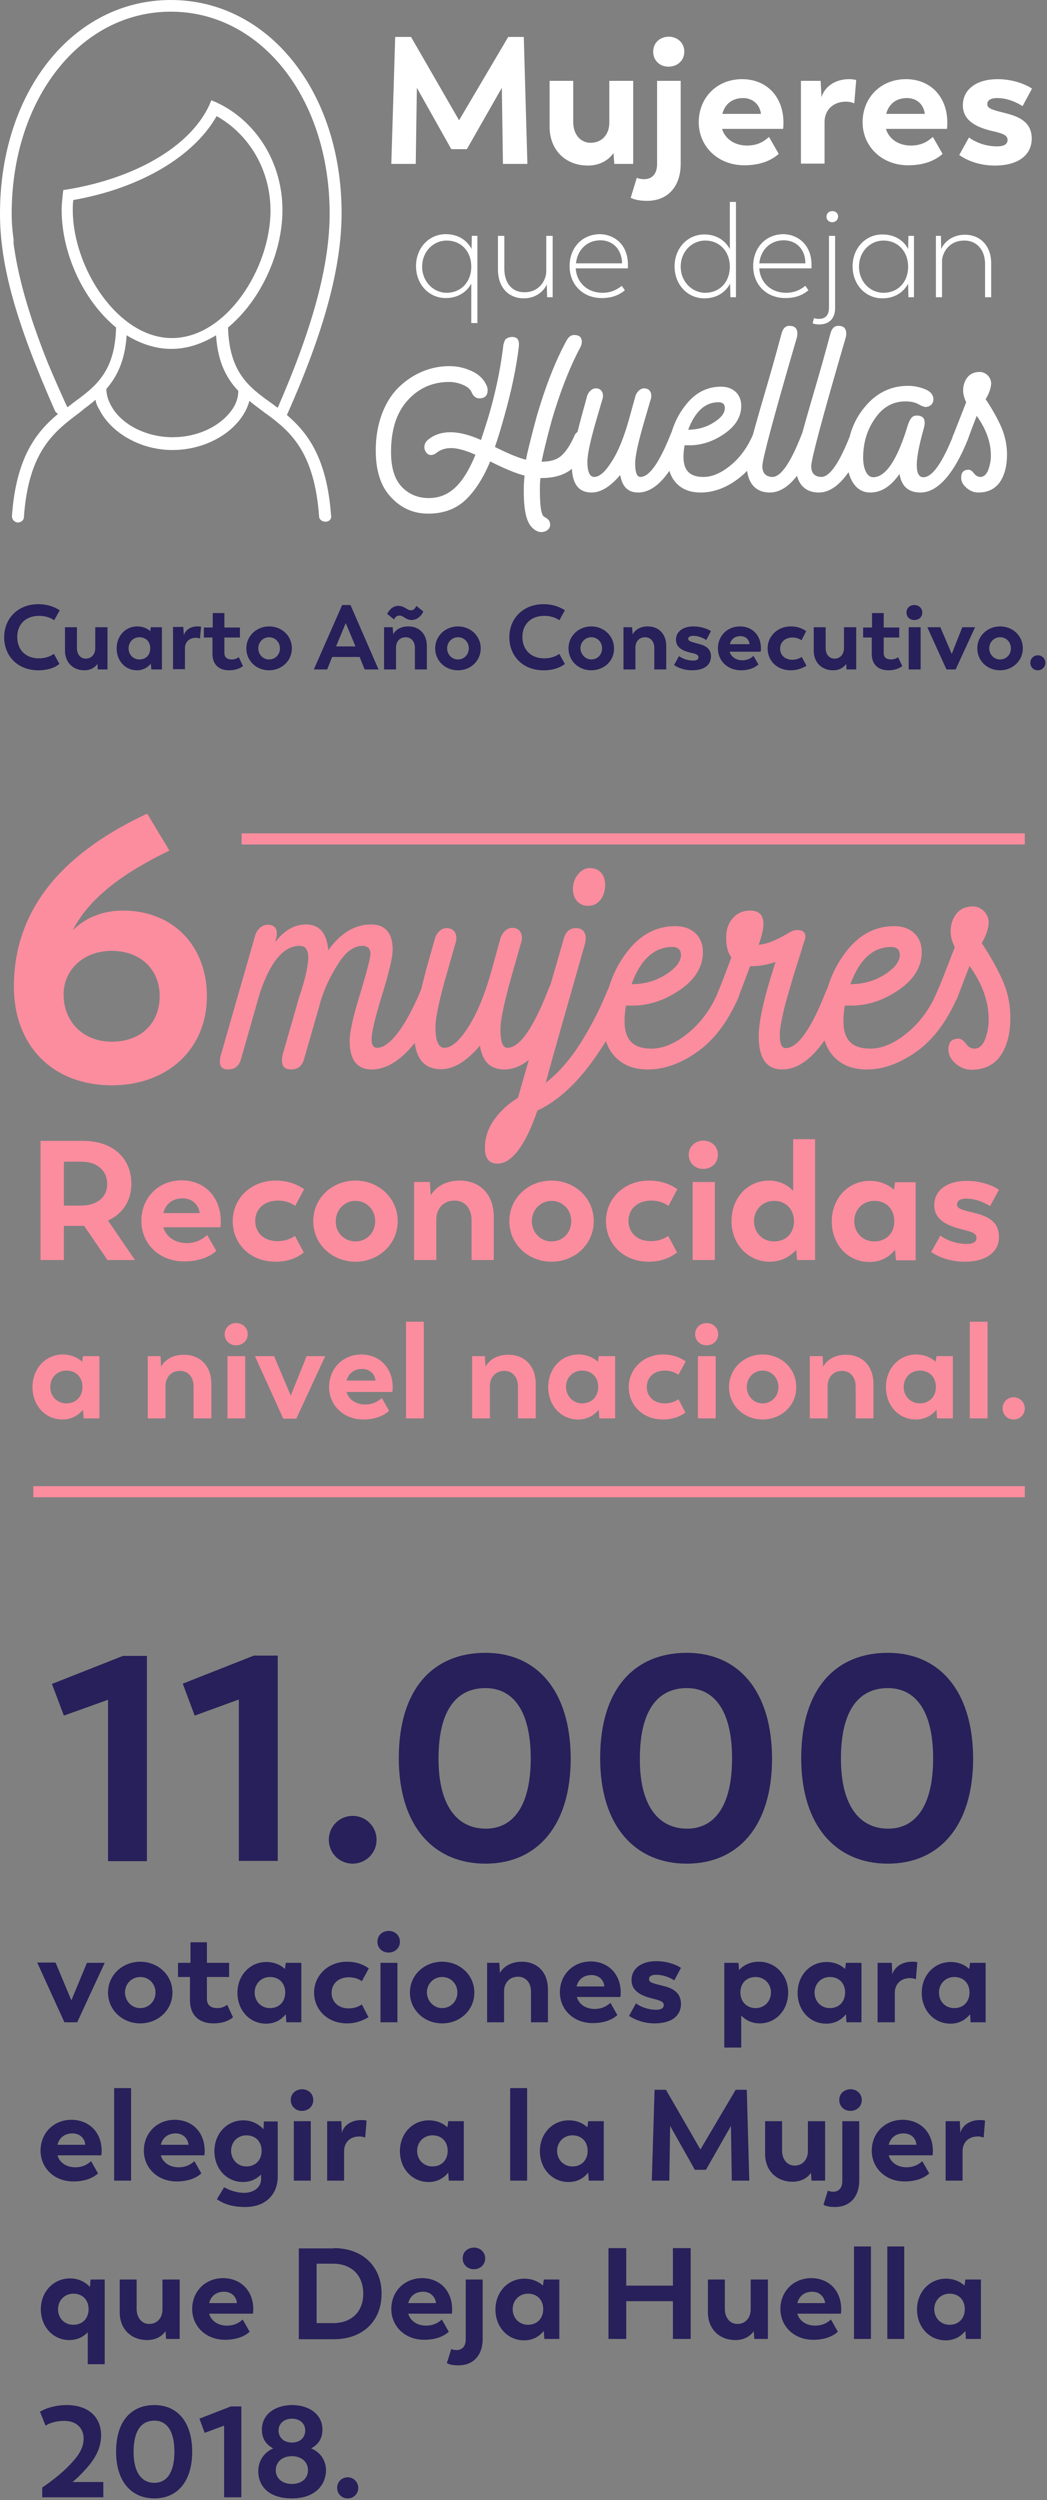
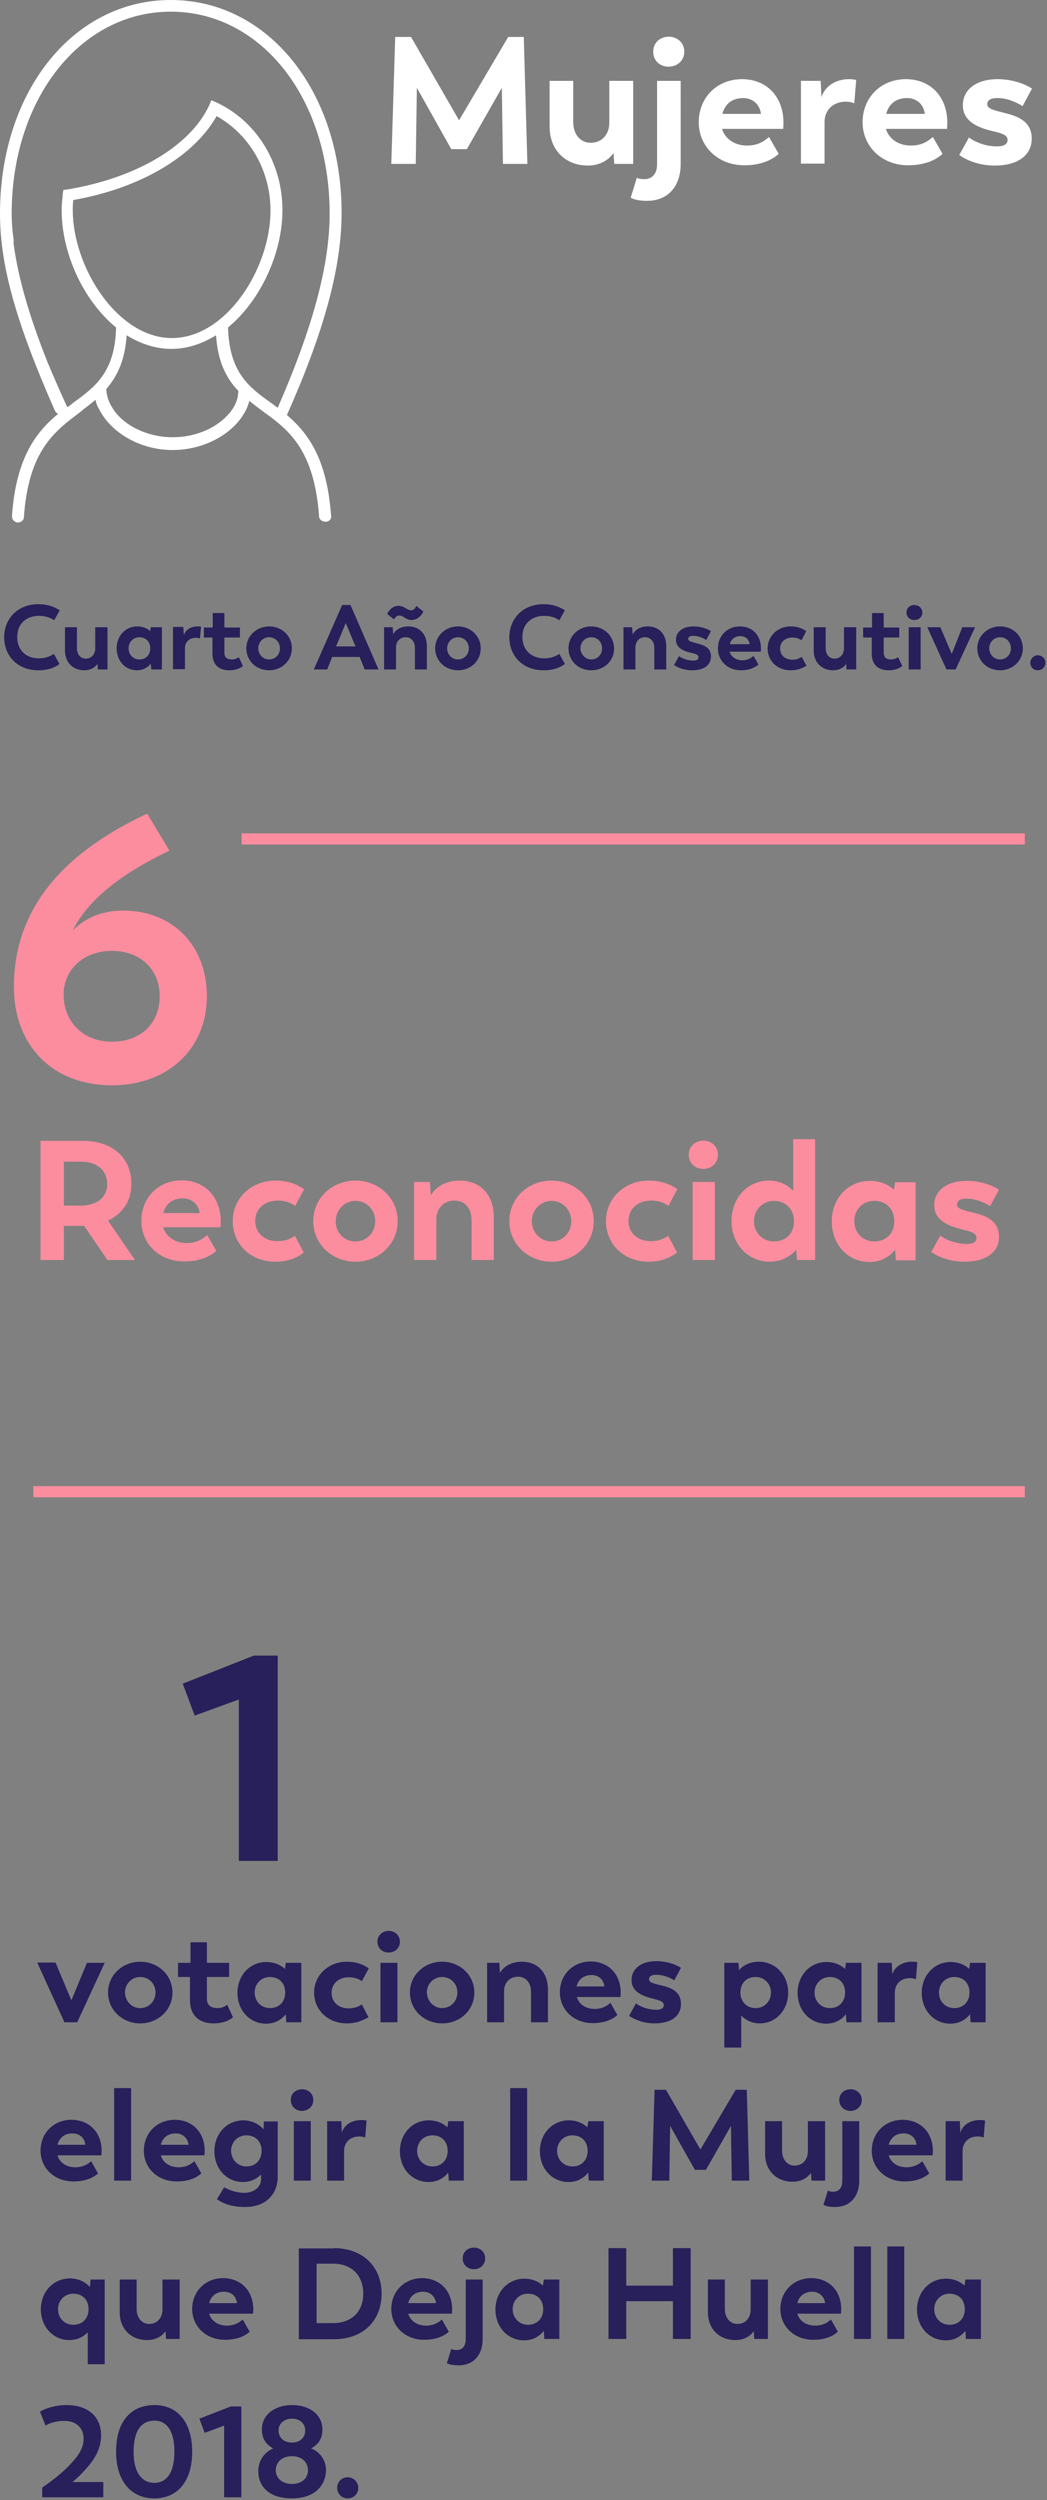
<svg xmlns="http://www.w3.org/2000/svg" version="1.1" id="Capa_1" x="0px" y="0px" viewBox="0 0 377 900" style="enable-background:new 0 0 377 900;" xml:space="preserve">
  <rect x="0" y="0" width="377" height="900" fill="#808080" stroke="none" />
  <style type="text/css">
	.st0{fill:#FFFFFF;}
	.st1{fill:#27205A;}
	.st2{fill:#FB8D9F;}
	.st3{fill-rule:evenodd;clip-rule:evenodd;fill:#FB8D9F;}
</style>
  <title>Group 5</title>
  <desc>Created with Sketch.</desc>
  <g id="Page-1">
    <g id="Shopping-Centers" transform="translate(-545, -3508)">
      <g id="Group-5" transform="translate(545, 3508)">
        <path id="Mujeres" class="st0" d="M189.9,59h-8.8l-0.4-27.4l-12.6,22.1h-5.6l-12.4-22.1L149.7,59h-8.8l1.4-45.7h5.7l17.3,30     l17.7-30h5.6L189.9,59z M219.5,29.1h8.5V59h-6.8l-0.3-3.9c-1.8,2.6-5,4.5-9.2,4.5c-8.1,0-13.8-5.6-13.8-14V29.1h8.5v14.8     c0,4.5,2.6,7.5,6.3,7.5c4.2,0,6.7-3.2,6.7-7.2V29.1z M240.7,24c-3.1,0-5.5-2.2-5.5-5.4s2.4-5.3,5.5-5.4c3.2,0,5.7,2.2,5.7,5.4     S243.9,24,240.7,24z M233,72.3c-3.2,0-4.9-0.6-5.9-1.1l2.2-7.2c0.6,0.3,1.3,0.5,2.7,0.5c2.5,0,4.6-1.6,4.6-5.4v-30h8.5V59     C245.1,67.1,240.5,72.3,233,72.3z M282.1,44.1c0,1.1-0.1,2.3-0.1,2.3h-22c1,3.4,4.3,6,9,6c4.4,0,6.6-2,7.9-3.1l3.5,6.1     c-1.8,1.6-5.5,4.1-12.4,4.1c-9.5,0-16.4-6.8-16.4-15.5c0-8.7,6.4-15.5,15.6-15.5C276.3,28.5,282.1,35.1,282.1,44.1z M267.6,35.3     c-3.7,0-6.5,1.9-7.5,5.7H274C273.6,37.5,270.9,35.3,267.6,35.3z M305.7,28.5c0.9,0,1.8,0.1,2.6,0.3l-0.7,8.4     c-0.8-0.3-1.6-0.6-3-0.6c-4.7,0-7.7,3.1-7.7,7.3v15h-8.5V29.1h7.1l0.3,5.9C296.9,31.3,300.6,28.5,305.7,28.5z M341.1,44.1     c0,1.1-0.1,2.3-0.1,2.3h-22c1,3.4,4.3,6,9,6c4.4,0,6.6-2,7.9-3.1l3.5,6.1c-1.8,1.6-5.5,4.1-12.4,4.1c-9.5,0-16.4-6.8-16.4-15.5     c0-8.7,6.4-15.5,15.6-15.5C335.3,28.5,341.1,35.1,341.1,44.1z M326.6,35.3c-3.7,0-6.5,1.9-7.5,5.7H333     C332.6,37.5,330,35.3,326.6,35.3z M358.2,59.6c-5.2,0-9.7-1.6-12.8-3.8l3.5-6.3c2.3,1.7,6,3.2,10.1,3.2c2.5,0,3.8-0.8,3.8-2.3     c0-1.6-1.4-2.3-5.4-3.2c-5.1-1.2-10.7-3.4-10.7-9.3c0-5.7,4.9-9.4,12.5-9.4c5.1,0,9.7,1.6,12.4,3.4l-3.4,6.3     c-2.7-1.7-5.8-2.9-9.2-2.9c-2.1,0-3.5,0.7-3.5,2.2s1.6,2,6,3.1c4.9,1.2,10,3,10,9.3C371.5,55.6,366.9,59.6,358.2,59.6z" />
        <path id="CuartoAñoConsecutivo." class="st1" d="M13.8,241.3c-7.5,0-12.3-5.2-12.3-11.9c0-6.7,4.9-11.9,12.3-11.9     c4.1,0,6.6,1.5,7.7,2.2l-2,3.6c-0.5-0.4-2.4-1.6-5.4-1.6c-4.8,0-7.9,3-7.9,7.6S9.2,237,14,237c3,0,4.8-1.2,5.4-1.6l2,3.6     C20.4,239.9,17.9,241.3,13.8,241.3z M34.4,225.8h4.3V241h-3.5l-0.1-2c-0.9,1.3-2.5,2.3-4.7,2.3c-4.1,0-7-2.8-7-7.1v-8.4h4.3v7.5     c0,2.3,1.3,3.8,3.2,3.8c2.1,0,3.4-1.7,3.4-3.7V225.8z M54.3,225.8h4V241h-3.8l-0.2-2.1c-1.1,1.4-2.8,2.4-5,2.4     c-4.2,0-7.3-3.4-7.3-7.9c0-4.5,3.2-7.9,7.4-7.9c2,0,3.6,0.7,4.7,1.7L54.3,225.8z M50.2,237.4c2.4,0,3.9-1.7,3.9-4     c0-2.3-1.5-4-3.9-4c-2.2,0-3.9,1.7-3.9,4C46.3,235.7,48,237.4,50.2,237.4z M71.1,225.5c0.5,0,0.9,0,1.3,0.1l-0.4,4.3     c-0.4-0.2-0.8-0.3-1.5-0.3c-2.4,0-3.9,1.6-3.9,3.7v7.6h-4.3v-15.2H66l0.2,3C66.7,226.9,68.5,225.5,71.1,225.5z M82.5,241.3     c-3.7,0-6-2.1-6-5.9v-5.9h-3.1v-3.6h3.2v-5.2h4.2v5.2h5.6v3.6h-5.6v5.5c0,1.8,1.1,2.4,2.7,2.4c1.3,0,2.1-0.6,2.5-0.8l1.5,3.2     C86.9,240.2,85.4,241.3,82.5,241.3z M96.9,241.3c-4.6,0-8.2-3.4-8.2-7.9c0-4.5,3.7-7.9,8.2-7.9c4.6,0,8.2,3.4,8.2,7.9     C105.1,237.9,101.4,241.3,96.9,241.3z M96.9,237.4c2.2,0,3.9-1.7,3.9-4c0-2.2-1.7-4-3.9-4c-2.2,0-3.9,1.8-3.9,4     C93,235.6,94.7,237.4,96.9,237.4z M131.3,241l-1.8-4.5h-9.9l-1.8,4.5h-4.8l10.2-23.2h3l10.1,23.2H131.3z M124.5,224.3l-3.5,8.4h7     L124.5,224.3z M143.9,221.6c-1.5,0-1.8,1.1-2,1.4l-2.5-2c0,0,1.3-2.9,4-2.9c2.3,0,3.1,1.6,4.6,1.6c1.3,0,1.8-1.4,1.9-1.6l2.5,2     c-0.1,0.6-1.6,3.1-4.2,3.1C146.1,223.2,145.3,221.6,143.9,221.6z M147,225.5c4.1,0,6.7,2.8,6.7,7.1v8.4h-4.3v-7.8     c0-2.3-1.4-3.8-3.3-3.8c-2.2,0-3.5,1.6-3.5,3.7v7.9h-4.3v-15.2h3.1l0.2,2.6C142.3,226.8,144.2,225.5,147,225.5z M164.9,241.3     c-4.6,0-8.2-3.4-8.2-7.9c0-4.5,3.7-7.9,8.2-7.9s8.2,3.4,8.2,7.9C173.1,237.9,169.5,241.3,164.9,241.3z M164.9,237.4     c2.2,0,3.9-1.7,3.9-4c0-2.2-1.6-4-3.9-4c-2.2,0-3.9,1.8-3.9,4C161,235.6,162.7,237.4,164.9,237.4z M195.7,241.3     c-7.5,0-12.3-5.2-12.3-11.9c0-6.7,4.9-11.9,12.3-11.9c4.1,0,6.6,1.5,7.7,2.2l-2,3.6c-0.5-0.4-2.4-1.6-5.4-1.6     c-4.8,0-7.9,3-7.9,7.6s3.1,7.7,7.9,7.7c3,0,4.8-1.2,5.4-1.6l2,3.6C202.3,239.9,199.9,241.3,195.7,241.3z M212.9,241.3     c-4.6,0-8.2-3.4-8.2-7.9c0-4.5,3.7-7.9,8.2-7.9s8.2,3.4,8.2,7.9C221.2,237.9,217.5,241.3,212.9,241.3z M212.9,237.4     c2.2,0,3.9-1.7,3.9-4c0-2.2-1.6-4-3.9-4c-2.2,0-3.9,1.8-3.9,4C209.1,235.6,210.8,237.4,212.9,237.4z M233.2,225.5     c4.1,0,6.7,2.8,6.7,7.1v8.4h-4.3v-7.8c0-2.3-1.4-3.8-3.3-3.8c-2.2,0-3.5,1.6-3.5,3.7v7.9h-4.3v-15.2h3.1l0.2,2.6     C228.6,226.8,230.5,225.5,233.2,225.5z M249.2,241.3c-2.6,0-4.9-0.8-6.5-1.9l1.8-3.2c1.2,0.9,3.1,1.6,5.1,1.6     c1.3,0,1.9-0.4,1.9-1.2c0-0.8-0.7-1.2-2.7-1.6c-2.6-0.6-5.4-1.7-5.4-4.7c0-2.9,2.5-4.8,6.3-4.8c2.6,0,4.9,0.8,6.3,1.7l-1.7,3.2     c-1.4-0.9-3-1.5-4.7-1.5c-1.1,0-1.8,0.4-1.8,1.1s0.8,1,3.1,1.6c2.5,0.6,5.1,1.5,5.1,4.7C256,239.3,253.7,241.3,249.2,241.3z      M274,233.4c0,0.6-0.1,1.2-0.1,1.2h-11.2c0.5,1.7,2.2,3.1,4.6,3.1c2.2,0,3.4-1,4-1.6l1.8,3.1c-0.9,0.8-2.8,2.1-6.3,2.1     c-4.8,0-8.3-3.4-8.3-7.9c0-4.4,3.3-7.9,7.9-7.9C271.1,225.5,274,228.9,274,233.4z M266.6,229c-1.9,0-3.3,1-3.8,2.9h7.1     C269.7,230.1,268.4,229,266.6,229z M284.7,241.3c-4.9,0-8.3-3.4-8.3-7.9c0-4.4,3.6-7.9,8.3-7.9c3,0,4.7,1.1,5.6,1.7l-1.7,3.3     c-0.7-0.5-1.7-1-3.3-1c-2.6,0-4.4,1.7-4.4,4s1.7,4,4.4,4c1.7,0,2.7-0.6,3.4-1l1.7,3.2C289.3,240.2,287.7,241.3,284.7,241.3z      M304,225.8h4.3V241h-3.5l-0.1-2c-0.9,1.3-2.5,2.3-4.7,2.3c-4.1,0-7-2.8-7-7.1v-8.4h4.3v7.5c0,2.3,1.3,3.8,3.2,3.8     c2.1,0,3.4-1.7,3.4-3.7V225.8z M319.9,241.3c-3.7,0-6-2.1-6-5.9v-5.9h-3.1v-3.6h3.2v-5.2h4.2v5.2h5.6v3.6h-5.6v5.5     c0,1.8,1.1,2.4,2.7,2.4c1.3,0,2.1-0.6,2.5-0.8l1.5,3.2C324.3,240.2,322.8,241.3,319.9,241.3z M329.2,223.2     c-1.6,0-2.8-1.1-2.8-2.7s1.2-2.7,2.8-2.7c1.6,0,2.9,1.1,2.9,2.7S330.9,223.2,329.2,223.2z M327.2,241v-15.2h4.3V241H327.2z      M346.5,225.8h4.6l-7,15.2h-3.3l-6.9-15.2h4.7l4.1,9.6L346.5,225.8z M360.1,241.3c-4.6,0-8.2-3.4-8.2-7.9c0-4.5,3.7-7.9,8.2-7.9     c4.6,0,8.2,3.4,8.2,7.9C368.3,237.9,364.6,241.3,360.1,241.3z M360.1,237.4c2.2,0,3.9-1.7,3.9-4c0-2.2-1.6-4-3.9-4     c-2.2,0-3.9,1.8-3.9,4C356.2,235.6,357.9,237.4,360.1,237.4z M373.7,241.3c-1.6,0-2.7-1.2-2.7-2.7s1.2-2.7,2.7-2.7     c1.5,0,2.7,1.2,2.7,2.7S375.2,241.3,373.7,241.3z" />
-         <path id="quedejan" class="st0" d="M169.9,84.9h2v31.4h-2.2v-14.2c-1.5,2.8-4.6,5.2-9.2,5.2c-6,0-10.7-4.9-10.7-11.5     c0-6.6,4.7-11.5,10.7-11.5c4.6,0,7.7,2.3,9.3,5.3L169.9,84.9z M160.8,105.4c5.3,0,8.9-4,8.9-9.4c0-5.5-3.6-9.4-8.9-9.4     c-4.8,0-8.8,4-8.8,9.4C152,101.4,156.1,105.4,160.8,105.4z M196.7,84.9h2.3V107h-2l-0.1-4.6c-1.2,2.6-4.1,5-8.3,5     c-5.6,0-9.3-4.1-9.3-10.3V84.9h2.3v11.9c0,5.1,2.8,8.5,7.3,8.4c5.3,0,7.8-4.3,7.8-7.6V84.9z M226.1,95.2c0,0.9,0,1.4,0,1.4h-18.8     c0.3,5.2,4.3,8.8,9.6,8.8c3.3,0,5.3-1.2,7-2.5l1.1,1.6c-1.8,1.5-4.3,2.8-8.3,2.8c-6.8,0-11.6-4.8-11.6-11.5     c0-6.5,4.4-11.5,11-11.5C222,84.5,226.1,88.8,226.1,95.2z M216.2,86.5c-4.8,0-8.3,3.4-8.8,8.3H224     C223.9,89.6,220.5,86.5,216.2,86.5z M262.8,72.7h2.2V107h-2l-0.1-4.9c-1.6,3-4.7,5.3-9.3,5.3c-6,0-10.7-4.9-10.7-11.5     c0-6.6,4.7-11.5,10.7-11.5c4.6,0,7.7,2.4,9.2,5.3V72.7z M253.9,105.4c5.3,0,8.9-3.9,8.9-9.4c0-5.4-3.6-9.4-8.9-9.4     c-4.8,0-8.8,4-8.8,9.4C245.1,101.4,249.2,105.4,253.9,105.4z M292.2,95.2c0,0.9,0,1.4,0,1.4h-18.8c0.3,5.2,4.3,8.8,9.6,8.8     c3.3,0,5.3-1.2,7-2.5l1.1,1.6c-1.8,1.5-4.3,2.8-8.3,2.8c-6.8,0-11.6-4.8-11.6-11.5c0-6.5,4.4-11.5,11-11.5     C288,84.5,292.2,88.8,292.2,95.2z M282.2,86.5c-4.8,0-8.3,3.4-8.8,8.3H290C290,89.6,286.6,86.5,282.2,86.5z M299.7,80     c-1.2,0-2.1-0.8-2.1-2c0-1.2,0.9-2,2.1-2c1.2,0,2.1,0.8,2.1,2C301.7,79.2,300.8,80,299.7,80z M295,116.8c-1.2,0-1.9-0.2-2.4-0.4     l0.5-1.9c0.3,0.1,0.8,0.3,1.7,0.3c2.3,0,3.7-1.2,3.7-4.1V84.9h2.2v25.7C300.8,114.7,298.5,116.8,295,116.8z M327.1,84.9h2V107h-2     l-0.1-4.9c-1.6,3-4.7,5.3-9.3,5.3c-6,0-10.7-4.9-10.7-11.5c0-6.6,4.7-11.5,10.7-11.5c4.7,0,7.9,2.4,9.3,5.3L327.1,84.9z      M318.1,105.4c5.3,0,8.9-3.9,8.9-9.4c0-5.4-3.6-9.4-8.9-9.4c-4.8,0-8.8,4-8.8,9.4C309.3,101.4,313.3,105.4,318.1,105.4z      M347.4,84.5c5.7,0,9.5,4.1,9.5,10.3V107h-2.2V95c0-5.1-3.1-8.5-7.6-8.4c-5,0-7.5,3.8-7.9,6.9l0,13.5H337V84.9h1.8l0.1,4.8     C340,87,343.1,84.5,347.4,84.5z" />
-         <path id="Huellas" class="st0" d="M210.2,154.5c1.7,0.4,2.6,1.2,2.7,2.4c0,0.7-0.3,1.8-1,3.2c-2,4.4-4.2,7.5-6.8,9.3     c-2.6,1.8-6,2.7-10.3,2.7h-0.2c-0.2,1.5-0.2,3-0.2,4.6c0,5.6,0.5,8.7,1.5,9.3c1.5,0.9,2.1,1.3,2.2,2.9c0,0.9-0.5,1.7-1.4,2.2     c-1,0.5-2,0.6-3.1,0.2c-3.7-1.6-5-6-5-14.7c0-2,0.1-3.8,0.3-5.4c-2.9-0.7-7.1-2.4-12.4-5.1c-2.5,6.1-5.6,10.8-9,14     c-3.5,3.2-7.9,4.8-13.3,4.8c-5.4,0-9.8-2-13.4-5.9c-3.7-3.9-5.5-9.5-5.5-16.9c0-9.8,3.3-17.9,8.4-22.8c5.1-4.9,11.5-7.5,18.1-7.5     c2.8,0,5.5,0.6,8.1,1.8c2.6,1.2,4.4,3,5.4,5.4c0.2,0.3,0.2,0.8,0.3,1.4c0,2-1,3-3,3c-1.2,0-2.1-0.7-2.7-2     c-0.5-1.3-1.7-2.3-3.3-2.9c-1.7-0.7-3.3-1-4.9-1c-5.9,0-10.9,2.2-14.9,6.6c-4,4.4-6,10.6-6,18.6c0,5.7,1.3,9.9,3.9,12.6     s5.9,4,9.7,4c7.6,0,12.6-5.3,16.8-15.6c-3.6-1.6-6.5-2.4-8.8-2.4c-2.1,0-3.8,0.6-5.2,1.7c-0.6,0.5-1.3,0.8-2,0.8     c-1.4,0-2.4-1.4-2.4-2.9c0-0.9,0.4-1.7,1.1-2.4c2.3-2,5.1-2.9,8.3-2.9c3.1,0,6.8,0.9,11,2.8c1.1-3.4,2.2-6.7,3.1-9.8     c2.3-8.1,3.8-15.5,4.7-22.4c0.1-0.8,0.2-1.3,0.2-1.6s0.1-0.7,0.3-1.3c0.2-0.5,0.3-0.9,0.5-1.1c0.4-0.4,1.3-0.9,2.4-0.9     c2,0,2.7,1.2,2.4,3.7c-0.9,7.3-2.6,15.6-5.2,24.8c-1.2,4.3-2.3,8-3.4,11.1c5,2.5,8.7,4,11.2,4.6c0.5-2.8,1.8-7.9,3.8-15.4     c3.2-11,6.8-20.2,10.8-27.5c0.7-1.3,1.6-2,2.7-2c1.9,0,2.8,0.8,2.8,2.5c0,0.7-0.3,1.6-0.9,2.6c-3.9,7.5-7.1,16-9.9,25.5     c-1.8,6.6-3,11.6-3.7,15c3.4,0,5.8-0.8,7.4-2.4c1.6-1.5,3.2-4,4.7-7.5C208.1,155.2,209,154.5,210.2,154.5z M229.8,177.3     c-3.2,0-5.2-1.6-6.1-4.7c-0.1-0.3-0.2-0.8-0.4-1.6c-3.5,4.2-7,6.3-10.3,6.3c-4.8,0-7.1-3.3-7.1-9.8c0-3.2,1.2-9.1,3.5-17.6l2-7.3     c0.5-1.6,1.8-2.8,3.1-2.8c2.4,0,3.1,2.2,2.3,4.3l-1.9,6.5c-2.3,7.8-3.4,13-3.4,15.6c0,3.6,0.8,5.4,2.4,5.5c2,0,4.1-1.9,6.4-5.6     c2.4-3.7,4.4-8.8,6.2-15.2l2.3-8.3c0.5-1.6,1.8-2.8,3.1-2.8c2.4,0,3.1,2.2,2.3,4.3l-1.9,6.5c-2.4,8.1-3.6,13.5-3.6,16.2     c0,3.2,0.6,4.9,1.9,4.9c3.2,0,6.8-5.1,10.9-15.4c0.9-2.3,1.7-2.9,3.4-2.9c2.4,0,3,1.6,1.8,4.8C242,170.4,236.1,177.3,229.8,177.3     z M274.5,153.4c2.4,0,3,1.6,1.8,4.8c-2.8,6.4-6.4,11.1-10.7,14.3s-8.8,4.8-13.3,4.8c-4.2,0-7.3-1.4-9.4-4.1     c-2.1-2.7-2.9-6.5-2.3-11.5c0.7-6.2,2.8-11.5,6.3-15.9c3.4-4.4,7.7-6.6,12.7-6.6c4.4,0,7.3,2.7,7.3,6.9c0,3.9-2,7.2-6,10     s-8.3,4.2-12.6,4.2h-1.8c-1.3,7.6,0.5,11.4,6.8,11.4c3.1,0,6.4-1.4,9.8-4.2s6.1-6.5,8.1-11.2C272,154,272.8,153.4,274.5,153.4z      M258.7,144.8c-4.8,0-8.4,3.3-10.9,9.9c3.4,0,6.5-0.9,9.2-2.6c2.7-1.7,4-3.4,4-5.2C261,145.5,260.2,144.8,258.7,144.8z      M277.2,177.3c-5.5,0-8.3-3.9-8.3-9.9c0-1.9,0.5-4.6,1.5-8.3s2.6-9.5,4.9-17.3s4.3-14.9,6-21.3c0.5-2.1,1.4-3.2,2.9-3.2     c2,0,2.9,0.9,2.9,2.8c0,0.3,0,0.8-0.2,1.5c-8.3,28.4-12.4,43.8-12.4,46.2c0,2.5,1.2,3.8,3.6,3.9c3.1,0,6.6-5.1,10.6-15.4     c0.9-2.3,1.7-2.9,3.4-2.9c1.5,0,2.3,0.7,2.3,2.2c0,0.8-0.2,1.7-0.5,2.6C288.9,170.9,283.3,177.3,277.2,177.3z M294.8,177.3     c-5.5,0-8.3-3.9-8.3-9.9c0-1.9,0.5-4.6,1.5-8.3s2.6-9.5,4.9-17.3s4.3-14.9,6-21.3c0.5-2.1,1.4-3.2,2.9-3.2c2,0,2.9,0.9,2.9,2.8     c0,0.3,0,0.8-0.2,1.5c-8.3,28.4-12.4,43.8-12.4,46.2c0,2.5,1.2,3.8,3.6,3.9c3.1,0,6.6-5.1,10.6-15.4c0.9-2.3,1.7-2.9,3.4-2.9     c1.5,0,2.3,0.7,2.3,2.2c0,0.8-0.2,1.7-0.5,2.6C306.5,170.9,300.9,177.3,294.8,177.3z M348.5,158.2c-4.9,12.2-10.8,19.1-17,19.1     c-4.4,0-6.9-2.2-7.6-6.7c-3.1,4.5-6.6,6.7-10.5,6.7c-2.6,0-4.6-1.1-6.1-3.3c-1.5-2.2-2.3-5.1-2.3-8.8c0-7.3,2.1-13.6,6.4-18.7     c4.2-5.1,9.4-7.6,15.6-7.6c2.3,0,4.4,0.5,6.3,1.3s2.8,2.1,2.8,3.6c0,1.4-1.1,2.7-2.8,2.7c-0.5,0-1.4-0.3-2.6-1     c-1.3-0.7-2.8-1-4.7-1c-4.4,0-8.1,2-10.9,6.1c-2.9,4.1-4.3,8.8-4.3,14.2c0,4,1.4,7,3.6,7c4.6,0,8.8-6.4,12.6-19.1     c0.9-2.4,1.7-3.1,3.1-3.1c2.6,0,3.4,1.6,2.5,4.7c-1.7,6.1-2.5,10.4-2.5,13.1c0,2.9,0.8,4.4,2.4,4.4c3.2,0,6.8-5.1,10.9-15.4     c0.9-2.3,1.7-2.9,3.4-2.9C349.1,153.4,349.7,155,348.5,158.2z M354.9,143.7c2.6,3.9,4.5,7.4,5.8,10.4c1.2,3,1.9,6.1,1.9,9.5     c0,4.2-0.9,7.5-2.6,10c-1.8,2.5-4.4,3.7-7.7,3.7c-1.5,0-2.9-0.5-4.2-1.6s-2-2.3-2-3.7c0-2,0.9-2.9,2.7-2.9c0.6,0,1.3,0.5,1.9,1.3     s1.4,1.3,2.3,1.3c1.2,0,2.1-0.8,2.8-2.4c0.6-1.6,1-3.4,1-5.3c0-4.8-1.7-9.5-5.1-14.3c-2.2,5.6-3.2,8.5-3.2,8.5     c-0.7,1.7-1.7,2.5-3,2.5c-2.5,0-3.3-2.1-2.1-4.4c0.2-0.5,1.7-4.3,4.5-11.5c-0.7-1.5-1.1-2.9-1.1-4.2c0-1.8,0.5-3.4,1.5-4.7     s2.5-2,4.4-2c2.4,0,4.2,2,4.2,4.2C356.8,139.7,356.2,141.6,354.9,143.7z" />
        <g id="woman-copy-2">
          <path id="Shape" class="st0" d="M61.5,0C26.4,0,0,32.9,0,76.9c0,18.7,5.8,39.3,19.8,71c0.2,0.4,0.6,0.8,1.1,1.1      c-7.7,6.4-15.1,15.5-16.6,36.8c0,1.3,0.9,2.1,1.9,2.3c0,0,0,0,0.2,0c1.1,0,2.2-0.8,2.2-1.9c1.7-24.2,11.2-31,20.2-37.8      c0.4-0.4,0.9-0.6,1.3-1.1c1.5-1.1,2.8-2.1,4.3-3.4c0.2,1.3,0.6,2.3,1.3,3.4c4.1,8.3,14.6,14.7,26.4,14.7      c11.2,0,21.3-5.5,25.8-13.2c0.9-1.5,1.5-3,1.9-4.5c1.5,1.3,3.2,2.5,4.9,3.8c0.4,0.2,0.6,0.6,1.1,0.8c8.8,6.4,17.4,13.8,19.1,37      c0,1.1,1.1,1.9,2.2,1.9c0,0,0,0,0.2,0c1.3,0,2.2-1.1,1.9-2.3c-1.5-20.6-8.4-29.7-15.9-36.1C116.8,119.2,123,96,123,76.7      C123,32.9,96.6,0,61.5,0z M82.8,148.5c-4.3,5.3-12,8.9-20.6,8.9c-9.2,0-17.6-4.2-21.5-10.2c-1.5-2.3-2.4-4.7-2.4-7.2l0,0      c3.9-4.5,6.7-10.2,7.3-19.3c4.9,3,10.3,4.9,16.1,4.9s11.2-1.9,16.1-4.9c0.6,9.8,3.9,15.7,8,20C85.8,143.6,84.7,146.2,82.8,148.5      z M26.2,75.6c0-1.1,0-2.3,0.2-3.6c24.1-4.2,43.4-15.7,51.6-30.2c11.8,6.6,19.4,19.5,19.4,34c0,20.8-15.9,45.9-35.5,45.9      S26.2,96.2,26.2,75.6z M17.2,130.6c-7.1-17.8-11-31.9-12.5-44.4l0.4,1.3c-0.6-3.6-0.9-7.2-0.9-10.8C4.3,35.5,29,4.2,61.5,4.2      s57.2,31.2,57.2,72.7c0,18.5-6,40.8-18.7,69.9c-0.9-0.6-1.7-1.3-2.6-1.9c-8-5.7-14.8-11-15.3-27c11.8-9.8,19.6-26.8,19.6-42.3      c0-16.8-9.2-31.9-23.7-38.7l-1.9-0.8L75.3,38c-6.9,14.7-26.4,26.1-51,30.2l-1.5,0.2l-0.2,1.5c-0.2,2.1-0.4,4-0.4,5.7      c0,15.5,7.7,32.5,19.6,42.3c-0.4,15.9-7.3,21.2-15.3,27c-0.2,0.2-1.9,1.5-2.2,1.7C24.1,146.6,18.5,133.8,17.2,130.6z" />
        </g>
        <path class="st2" d="M44.3,327.8c18,0,30.2,12.7,30.2,30.8c0,19.1-14.2,32.1-34.2,32.1C18.7,390.7,5,376.2,5,355.2     c0-29.7,19.9-49.2,48-62.3l8,13.3c-15.7,7.6-28.6,16.5-34.8,28.7C30.7,330.4,36.9,327.8,44.3,327.8z M40.3,375     c10.4,0,17.2-6.6,17.2-16.4c0-9.5-6.8-16.3-17.3-16.3c-10.2,0-17.3,6.9-17.3,15.7C22.9,367.8,29.9,375,40.3,375z" />
        <path id="Reconocidas" class="st2" d="M48.6,453.6h-9.9l-8.4-12.3H23v12.3h-8.4v-42.9h15.3c10.4,0,17.4,5.9,17.4,15.5     c0,6.1-3.1,10.7-8.4,13.2L48.6,453.6z M23,418.1V434h6.2c5.7,0,9.4-3,9.4-7.7c0-5.1-3.8-8.1-9.3-8.1H23z M79.5,439.7     c0,1-0.1,2.1-0.1,2.1H58.8c0.9,3.2,4,5.7,8.4,5.7c4.1,0,6.2-1.9,7.4-2.9l3.3,5.7c-1.7,1.5-5.2,3.8-11.6,3.8     c-8.9,0-15.4-6.3-15.4-14.6c0-8.2,6-14.6,14.6-14.6C74,425,79.5,431.2,79.5,439.7z M65.8,431.4c-3.5,0-6.1,1.8-7,5.3h13.1     C71.5,433.5,69,431.4,65.8,431.4z M99.2,454.2c-9,0-15.4-6.3-15.4-14.6c0-8.2,6.6-14.6,15.4-14.6c5.5,0,8.7,2,10.3,3.1l-3.2,6     c-1.3-0.9-3.2-1.9-6.2-1.9c-4.9,0-8.2,3-8.2,7.3c0,4.3,3.2,7.3,8,7.3c3.1,0,5-1,6.3-1.9l3.2,6     C107.8,452.1,104.8,454.2,99.2,454.2z M128,454.2c-8.4,0-15.2-6.3-15.2-14.6S119.6,425,128,425s15.2,6.3,15.2,14.6     S136.4,454.2,128,454.2z M128,446.9c4.1,0,7.1-3.2,7.1-7.3c0-4-3-7.3-7.1-7.3c-4,0-7.1,3.3-7.1,7.3     C120.8,443.7,123.9,446.9,128,446.9z M165.5,425c7.5,0,12.3,5.1,12.3,13.1v15.5h-8v-14.4c0-4.3-2.5-7-6.2-7c-4,0-6.5,3-6.5,6.8     v14.6h-8v-28.1h5.7l0.3,4.8C156.8,427.4,160.4,425,165.5,425z M198.6,454.2c-8.4,0-15.2-6.3-15.2-14.6s6.8-14.6,15.2-14.6     c8.4,0,15.2,6.3,15.2,14.6S207,454.2,198.6,454.2z M198.6,446.9c4.1,0,7.1-3.2,7.1-7.3c0-4-3-7.3-7.1-7.3c-4,0-7.1,3.3-7.1,7.3     C191.5,443.7,194.6,446.9,198.6,446.9z M233.6,454.2c-9,0-15.4-6.3-15.4-14.6c0-8.2,6.6-14.6,15.4-14.6c5.5,0,8.7,2,10.3,3.1     l-3.2,6c-1.3-0.9-3.2-1.9-6.2-1.9c-4.9,0-8.2,3-8.2,7.3c0,4.3,3.2,7.3,8,7.3c3.1,0,5-1,6.3-1.9l3.2,6     C242.1,452.1,239.1,454.2,233.6,454.2z M253.2,420.8c-2.9,0-5.2-2.1-5.2-5.1c0-3,2.3-5,5.2-5.1c3,0,5.3,2.1,5.3,5.1     C258.5,418.7,256.2,420.8,253.2,420.8z M249.4,453.6v-28.1h8v28.1H249.4z M285.6,410.1h7.9v43.5H287l-0.3-3.7     c-2.2,2.5-5.4,4.3-9.6,4.3c-7.7,0-13.7-6.3-13.7-14.6s5.7-14.6,13.5-14.6c3.7,0,6.6,1.5,8.7,3.7V410.1z M278.7,446.9     c4.4,0,7.2-3,7.2-7.3c0-4.1-2.8-7.3-7.2-7.3c-4.1,0-7.2,3.2-7.2,7.3C271.5,443.8,274.6,446.9,278.7,446.9z M322.3,425.6h7.4v28.1     h-7.1l-0.3-3.8c-2.1,2.6-5.1,4.4-9.3,4.4c-7.7,0-13.5-6.3-13.5-14.6s5.9-14.6,13.7-14.6c3.7,0,6.6,1.3,8.7,3.2L322.3,425.6z      M314.8,446.9c4.4,0,7.3-3.1,7.2-7.3c0-4.3-2.8-7.3-7.2-7.3c-4.1,0-7.2,3.1-7.2,7.3C307.6,443.8,310.7,446.9,314.8,446.9z      M347.3,454.2c-4.9,0-9.1-1.5-12-3.5l3.3-5.9c2.1,1.6,5.7,3,9.5,3c2.3,0,3.5-0.7,3.5-2.2s-1.3-2.1-5.1-3     c-4.8-1.2-10.1-3.2-10.1-8.7c0-5.4,4.6-8.8,11.7-8.8c4.8,0,9.1,1.5,11.6,3.2l-3.2,5.9c-2.5-1.6-5.5-2.7-8.6-2.7     c-2,0-3.3,0.7-3.3,2.1s1.5,1.9,5.7,2.9c4.6,1.1,9.4,2.8,9.4,8.7C359.8,450.5,355.4,454.2,347.3,454.2z" />
-         <path id="anivelnacional." class="st2" d="M29.9,488.2h5.9v22.4h-5.7l-0.2-3.1c-1.7,2-4.1,3.5-7.4,3.5c-6.2,0-10.8-5-10.8-11.7     c0-6.6,4.7-11.7,10.9-11.7c3,0,5.3,1.1,7,2.6L29.9,488.2z M23.9,505.2c3.5,0,5.8-2.5,5.8-5.9c0-3.4-2.2-5.9-5.8-5.9     c-3.3,0-5.8,2.5-5.8,5.9C18.1,502.7,20.6,505.2,23.9,505.2z M66.2,487.7c6,0,9.9,4.1,9.9,10.5v12.4h-6.4v-11.5     c0-3.4-2-5.6-4.9-5.6c-3.2,0-5.2,2.4-5.2,5.4v11.7h-6.4v-22.4h4.6L58,492C59.3,489.6,62.1,487.7,66.2,487.7z M85,484.3     c-2.3,0-4.1-1.7-4.1-4s1.8-4,4.1-4c2.4,0,4.2,1.7,4.2,4S87.4,484.3,85,484.3z M81.9,510.6v-22.4h6.4v22.4H81.9z M110.4,488.2h6.7     l-10.4,22.5H102l-10.2-22.5h6.9l6,14.2L110.4,488.2z M141.4,499.4c0,0.8-0.1,1.7-0.1,1.7h-16.5c0.7,2.6,3.2,4.5,6.7,4.5     c3.3,0,5-1.5,6-2.3l2.6,4.6c-1.4,1.2-4.1,3.1-9.3,3.1c-7.1,0-12.3-5.1-12.3-11.7c0-6.5,4.8-11.7,11.7-11.7     C137,487.7,141.4,492.7,141.4,499.4z M130.4,492.8c-2.8,0-4.9,1.5-5.6,4.2h10.4C135,494.5,133,492.8,130.4,492.8z M146.2,510.6     v-34.8h6.4v34.8H146.2z M183,487.7c6,0,9.9,4.1,9.9,10.5v12.4h-6.4v-11.5c0-3.4-2-5.6-4.9-5.6c-3.2,0-5.2,2.4-5.2,5.4v11.7H170     v-22.4h4.6l0.2,3.8C176.1,489.6,178.9,487.7,183,487.7z M215.6,488.2h5.9v22.4h-5.7l-0.2-3.1c-1.7,2-4.1,3.5-7.4,3.5     c-6.2,0-10.8-5-10.8-11.7c0-6.6,4.7-11.7,10.9-11.7c3,0,5.3,1.1,7,2.6L215.6,488.2z M209.6,505.2c3.5,0,5.8-2.5,5.8-5.9     c0-3.4-2.2-5.9-5.8-5.9c-3.3,0-5.8,2.5-5.8,5.9C203.9,502.7,206.4,505.2,209.6,505.2z M238.7,511c-7.2,0-12.3-5.1-12.3-11.7     c0-6.5,5.3-11.7,12.3-11.7c4.4,0,6.9,1.6,8.2,2.5l-2.6,4.8c-1-0.7-2.6-1.5-4.9-1.5c-3.9,0-6.5,2.4-6.5,5.9s2.6,5.9,6.4,5.9     c2.5,0,4-0.8,5-1.5l2.5,4.8C245.5,509.4,243.1,511,238.7,511z M254.4,484.3c-2.3,0-4.1-1.7-4.1-4s1.8-4,4.1-4     c2.4,0,4.2,1.7,4.2,4S256.8,484.3,254.4,484.3z M251.3,510.6v-22.4h6.4v22.4H251.3z M274.6,511c-6.7,0-12.1-5-12.1-11.7     c0-6.6,5.4-11.7,12.1-11.7s12.1,5,12.1,11.7C286.8,506,281.3,511,274.6,511z M274.6,505.2c3.3,0,5.7-2.6,5.7-5.9     c0-3.2-2.4-5.9-5.7-5.9c-3.2,0-5.7,2.6-5.7,5.9C268.9,502.6,271.4,505.2,274.6,505.2z M304.6,487.7c6,0,9.9,4.1,9.9,10.5v12.4     h-6.4v-11.5c0-3.4-2-5.6-4.9-5.6c-3.2,0-5.2,2.4-5.2,5.4v11.7h-6.4v-22.4h4.6l0.2,3.8C297.7,489.6,300.5,487.7,304.6,487.7z      M337.2,488.2h5.9v22.4h-5.7l-0.2-3.1c-1.7,2-4.1,3.5-7.4,3.5c-6.2,0-10.8-5-10.8-11.7c0-6.6,4.7-11.7,10.9-11.7     c3,0,5.3,1.1,7,2.6L337.2,488.2z M331.2,505.2c3.5,0,5.8-2.5,5.8-5.9c0-3.4-2.2-5.9-5.8-5.9c-3.3,0-5.8,2.5-5.8,5.9     C325.4,502.7,327.9,505.2,331.2,505.2z M349.2,510.6v-34.8h6.4v34.8H349.2z M365,511c-2.3,0-4-1.8-4-4c0-2.2,1.7-4,4-4     c2.2,0,4,1.8,4,4C369,509.2,367.3,511,365,511z" />
-         <path id="mujeres" class="st2" d="M156.1,352.6c2.1,0,3.1,1,3.1,3c0,1.1-0.2,2.2-0.7,3.5c-6.9,16.7-16,25.9-24.6,25.9     c-5.3,0-8-3.4-8-10.3c0-3,1.2-8.7,3.8-17c2.5-8.3,3.7-13.1,3.7-14.3c0-1.9-1-2.9-2.9-2.9c-2.9,0-5.7,1.9-8.3,5.8     c-2.6,3.9-4.8,8.2-6.4,13c-0.2,0.6-0.5,1.5-0.8,2.8l-5.5,19.1c-0.7,2.5-2.2,3.8-4.7,3.8c-2.9,0-3.9-1.9-2.9-5.8l5.1-17.7     c0.2-1,0.7-2.4,1.3-4.3c0.6-2,1.1-3.5,1.4-4.7c0.6-2.3,1.3-5.7,1.3-7.7c0-2.9-1-4.3-3.1-4.3c-5.7,0-10.4,5.5-14.2,16.6l-0.6,2     l-6.3,22.1c-0.7,2.5-2.2,3.8-4.7,3.8c-2.8,0-3.6-1.9-2.4-5.8l12.2-42.5c0.7-2.2,2.5-3.8,4.4-3.8c3.1,0,4.1,2,2.9,5.8l-0.1,0.5     c3.1-4.2,6.9-6.4,11.1-6.4c4.8,0,7.5,3.1,8,9.3c4.4-6.2,9.6-9.3,15.4-9.3c5.1,0,7.7,3,7.8,8.9c0,2.9-1.3,8.3-3.8,16.4     c-2.5,8.1-3.8,13.5-3.8,16.1c0,2,0.7,3,2,3c4.4,0,10.2-7.4,15.8-20.9C152.7,353.4,153.8,352.6,156.1,352.6z M181.6,385     c-4.3,0-7.1-2.1-8.3-6.4c-0.2-0.4-0.3-1.1-0.5-2.2c-4.8,5.7-9.4,8.5-14,8.5c-6.5,0-9.7-4.4-9.7-13.3c0-4.4,1.6-12.3,4.7-23.8     l2.8-9.9c0.6-2.2,2.4-3.8,4.2-3.8c3.2,0,4.2,2.9,3.1,5.8l-2.5,8.8c-3.1,10.5-4.6,17.6-4.6,21.1c0,4.9,1.1,7.4,3.2,7.4     c2.6,0,5.5-2.5,8.7-7.6c3.2-5,6-11.9,8.4-20.6l3.1-11.2c0.7-2.2,2.4-3.8,4.2-3.8c3.2,0,4.2,2.9,3.1,5.8l-2.5,8.8     c-3.2,11-4.8,18.3-4.8,22c0,4.4,0.8,6.6,2.5,6.6c4.4,0,9.3-7,14.7-20.9c1.2-3.1,2.3-3.9,4.6-3.9c3.2,0,4,2.1,2.4,6.5     C198.1,375.7,190.1,385,181.6,385z M211.8,326.1c-3.7,0-5.5-2.9-5.5-6c0-2.1,0.6-3.9,1.9-5.4c1.2-1.5,2.6-2.2,4.2-2.2     c3.7,0,5.5,2.7,5.5,6.1C217.8,323.6,214.9,326.1,211.8,326.1z M223.6,352.6c3.2,0,4,2.1,2.4,6.5c-3.4,8.7-8.1,16.9-13.9,24.6     c-5.8,7.6-12,13-18.6,16.1c-4.4,12.8-9.3,19.1-14.4,19.1c-3,0-4.5-1.9-4.5-5.7c0-3.6,1.1-7,3.4-10.2c2.3-3.2,5.2-5.8,8.5-7.8     l16.5-57.3c0.7-2.5,2.2-3.8,4.4-3.8c3.1,0,4.1,2.6,3.2,5.8l-11.1,39c-1.7,6.2-2.7,9.8-3,10.9c4.4-3.4,8.7-8.2,12.6-14.4     c3.9-6.2,7.1-12.5,9.7-19C220.1,353.4,221.2,352.6,223.6,352.6z M263.5,352.6c3.2,0,4,2.1,2.4,6.5c-3.8,8.6-8.6,15.1-14.6,19.4     c-6,4.3-12,6.5-18,6.5c-5.6,0-9.8-1.9-12.7-5.6c-2.9-3.7-3.9-8.8-3.1-15.5c1-8.4,3.8-15.5,8.5-21.5c4.7-6,10.4-9,17.2-9     c6,0,9.9,3.7,9.9,9.3c0,5.3-2.7,9.8-8.2,13.6c-5.5,3.8-11.2,5.7-17.1,5.7h-2.4c-1.7,10.3,0.7,15.5,9.2,15.5     c4.2,0,8.7-1.9,13.3-5.7c4.6-3.8,8.3-8.8,10.9-15.2C260.1,353.4,261.2,352.6,263.5,352.6z M242.1,340.9     c-6.5,0-11.4,4.4-14.7,13.4c4.7,0,8.8-1.2,12.4-3.5c3.6-2.3,5.4-4.7,5.4-7C245.2,341.9,244.1,340.9,242.1,340.9z M302.4,352.6     c2.1,0,3.1,1,3.1,3c0,1.1-0.2,2.2-0.7,3.5c-6.6,16.6-14.6,25.9-23.1,25.9c-5.7,0-8.5-4-8.5-12c0-5,1.7-13.1,5.3-24.3     c0.2-0.8,0.5-1.7,0.8-2.4c-3.1,1-5.8,1.5-8.4,1.5h-0.8c-1.2,3.2-2.6,7-4.3,11.3c-1,2.3-2.4,3.4-4.1,3.4c-2.4,0-3.5-1.1-3.6-3.2     c0-1,0.2-1.9,0.7-2.8c0.2-0.4,1-2.5,2.4-6.1c1.3-3.5,2.1-5.5,2.1-5.8c-1.2-1.6-1.9-4-1.8-7.4c0-2.7,0.8-4.9,2.4-6.7     c1.6-1.8,3.7-2.7,6.2-2.7c3.2,0,4.8,1.6,4.8,4.9c0,1.7-0.6,4.2-1.7,7.4c2.9-0.2,6.6-1.7,11-4.4c1-0.6,2-0.9,2.9-0.9     c1.9,0,2.9,0.8,2.9,2.3c0,0.7-0.2,1.3-0.5,2c-0.3,1-0.9,2.9-1.8,5.9c-1,3-1.6,5.1-1.9,6c-0.3,1-0.8,2.7-1.5,5.1     c-0.7,2.4-1.2,4.2-1.5,5.3c-0.6,2.1-1.5,6.3-1.8,8.4c-0.2,1.2-0.2,2.2-0.2,3.1c0,2.9,0.7,4.4,2.1,4.4c4.4,0,9.3-7,14.7-20.9     C299,353.4,300.1,352.6,302.4,352.6z M342.3,352.6c3.2,0,4,2.1,2.4,6.5c-3.8,8.6-8.6,15.1-14.6,19.4c-6,4.3-12,6.5-18,6.5     c-5.6,0-9.8-1.9-12.7-5.6c-2.9-3.7-3.9-8.8-3.1-15.5c1-8.4,3.8-15.5,8.5-21.5c4.7-6,10.4-9,17.2-9c6,0,9.9,3.7,9.9,9.3     c0,5.3-2.7,9.8-8.2,13.6c-5.5,3.8-11.2,5.7-17.1,5.7h-2.4c-1.7,10.3,0.7,15.5,9.2,15.5c4.2,0,8.7-1.9,13.3-5.7s8.3-8.8,10.9-15.2     C338.9,353.4,340,352.6,342.3,352.6z M320.9,340.9c-6.5,0-11.4,4.4-14.7,13.4c4.7,0,8.8-1.2,12.4-3.5c3.6-2.3,5.4-4.7,5.4-7     C324,341.9,323,340.9,320.9,340.9z M353.5,339.5c3.5,5.3,6.1,10.1,7.8,14.1c1.7,4,2.5,8.3,2.5,12.9c0,5.6-1.2,10.1-3.5,13.5     c-2.4,3.4-5.9,5.1-10.5,5.1c-2.1,0-3.9-0.7-5.7-2.2c-1.7-1.5-2.6-3.1-2.6-5.1c0-2.6,1.2-3.9,3.7-3.9c0.8,0,1.7,0.6,2.6,1.8     c0.8,1.2,1.9,1.8,3.1,1.8c1.6,0,2.9-1.1,3.8-3.3c0.8-2.2,1.3-4.6,1.3-7.2c0-6.5-2.3-12.9-6.9-19.3c-2.9,7.6-4.4,11.5-4.4,11.5     c-1,2.3-2.4,3.4-4.1,3.4c-3.4,0-4.4-2.9-2.9-6c0.3-0.7,2.3-5.8,6.1-15.6c-1-2-1.5-3.9-1.5-5.7c0-2.5,0.7-4.6,2.1-6.4     c1.4-1.7,3.4-2.6,5.9-2.6c3.2,0,5.7,2.8,5.7,5.7C356,334,355.2,336.6,353.5,339.5z" />
        <g id="Group-4" transform="translate(9, 595)">
-           <path class="st1" d="M35.3,1.1h8.6V75h-14V16.9L14,22.6L9.7,11.2L35.3,1.1z M118,75.9c-4.9,0-8.6-3.9-8.6-8.6s3.7-8.6,8.6-8.6      c4.8,0,8.6,3.9,8.6,8.6S122.8,75.9,118,75.9z M165.8,75.9c-18.6,0-31.2-13.5-31.2-38c0-25.2,12.6-37.9,31.2-37.9      c18.4,0,30.6,13.5,30.7,38C196.5,62.5,184.2,75.9,165.8,75.9z M165.9,63.3c9.7,0,16.2-7.9,16.2-25.3c0-17.2-6.4-25.3-16.3-25.3      s-16.9,7.2-16.9,25.4C148.9,55.3,155.8,63.3,165.9,63.3z M238.3,75.9c-18.6,0-31.2-13.5-31.2-38c0-25.2,12.6-37.9,31.2-37.9      c18.4,0,30.6,13.5,30.7,38C269,62.5,256.7,75.9,238.3,75.9z M238.4,63.3c9.7,0,16.2-7.9,16.2-25.3c0-17.2-6.4-25.3-16.3-25.3      c-9.9,0-16.9,7.2-16.9,25.4C221.3,55.3,228.3,63.3,238.4,63.3z M310.7,75.9c-18.6,0-31.2-13.5-31.2-38      c0-25.2,12.6-37.9,31.2-37.9c18.4,0,30.6,13.5,30.7,38C341.4,62.5,329.1,75.9,310.7,75.9z M310.8,63.3c9.7,0,16.2-7.9,16.2-25.3      c0-17.2-6.4-25.3-16.3-25.3c-9.9,0-16.9,7.2-16.9,25.4C293.8,55.3,300.7,63.3,310.8,63.3z" />
          <path id="votacionesparaelegiralaMujerqueDejaHuella2018." class="st1" d="M22.3,111.6h6.4L18.8,133h-4.6l-9.8-21.5H11l5.7,13.6      L22.3,111.6z M41.5,133.4c-6.4,0-11.6-4.8-11.6-11.1s5.2-11.1,11.6-11.1s11.6,4.8,11.6,11.1S47.9,133.4,41.5,133.4z M41.5,127.9      c3.1,0,5.5-2.5,5.5-5.6c0-3.1-2.3-5.6-5.5-5.6c-3.1,0-5.5,2.5-5.5,5.6C36.1,125.4,38.4,127.9,41.5,127.9z M67.9,133.4      c-5.3,0-8.5-3-8.5-8.3v-8.4h-4.3v-5.1h4.5v-7.4h5.9v7.4h8v5.1h-8v7.8c0,2.5,1.6,3.4,3.8,3.4c1.8,0,3-0.8,3.5-1.2l2.1,4.5      C74.1,131.9,71.9,133.4,67.9,133.4z M93.9,111.6h5.6V133h-5.4l-0.2-2.9c-1.6,2-3.9,3.4-7.1,3.4c-5.9,0-10.3-4.8-10.3-11.1      s4.5-11.1,10.4-11.1c2.8,0,5.1,1,6.7,2.5L93.9,111.6z M88.2,127.9c3.4,0,5.5-2.4,5.5-5.6c0-3.3-2.1-5.6-5.5-5.6      c-3.1,0-5.5,2.4-5.5,5.6C82.7,125.5,85.1,127.9,88.2,127.9z M115.9,133.4c-6.8,0-11.8-4.8-11.8-11.1c0-6.2,5.1-11.1,11.8-11.1      c4.2,0,6.6,1.5,7.9,2.4l-2.5,4.6c-1-0.7-2.5-1.4-4.7-1.4c-3.7,0-6.2,2.3-6.2,5.6c0,3.3,2.5,5.6,6.1,5.6c2.4,0,3.8-0.8,4.8-1.4      l2.4,4.6C122.4,131.8,120.1,133.4,115.9,133.4z M130.9,107.9c-2.2,0-4-1.6-4-3.9c0-2.3,1.7-3.8,4-3.9c2.3,0,4.1,1.6,4.1,3.9      C135,106.3,133.2,107.9,130.9,107.9z M128,133v-21.4h6.1V133H128z M150.2,133.4c-6.4,0-11.6-4.8-11.6-11.1s5.2-11.1,11.6-11.1      s11.6,4.8,11.6,11.1S156.7,133.4,150.2,133.4z M150.2,127.9c3.1,0,5.5-2.5,5.5-5.6c0-3.1-2.3-5.6-5.5-5.6      c-3.1,0-5.5,2.5-5.5,5.6C144.8,125.4,147.2,127.9,150.2,127.9z M178.9,111.2c5.7,0,9.4,3.9,9.4,10V133h-6.1v-11      c0-3.3-1.9-5.4-4.7-5.4c-3.1,0-5,2.3-5,5.2V133h-6.1v-21.4h4.4l0.2,3.6C172.3,113,175,111.2,178.9,111.2z M214.5,122.3      c0,0.8-0.1,1.6-0.1,1.6h-15.7c0.7,2.5,3.1,4.3,6.4,4.3c3.1,0,4.8-1.4,5.7-2.2l2.5,4.4c-1.3,1.2-4,2.9-8.9,2.9      c-6.8,0-11.8-4.8-11.8-11.1c0-6.2,4.6-11.1,11.2-11.1C210.3,111.2,214.5,115.9,214.5,122.3z M204,116c-2.7,0-4.7,1.4-5.4,4.1h10      C208.4,117.6,206.5,116,204,116z M226.7,133.4c-3.7,0-6.9-1.2-9.2-2.7l2.5-4.5c1.6,1.2,4.3,2.3,7.3,2.3c1.8,0,2.7-0.6,2.7-1.7      c0-1.1-1-1.6-3.9-2.3c-3.6-0.9-7.7-2.4-7.7-6.7c0-4.1,3.5-6.8,8.9-6.8c3.7,0,6.9,1.1,8.9,2.4l-2.4,4.5c-1.9-1.2-4.2-2-6.6-2      c-1.5,0-2.5,0.5-2.5,1.6c0,1.1,1.1,1.4,4.3,2.2c3.5,0.8,7.2,2.1,7.2,6.7C236.2,130.6,232.9,133.4,226.7,133.4z M264.3,111.2      c5.9,0,10.5,4.8,10.5,11.1s-4.4,11.1-10.3,11.1c-2.8,0-5-1.2-6.6-2.8v11.5h-6.1v-30.5h5.1l0.2,2.6      C258.8,112.4,261.1,111.2,264.3,111.2z M263.1,127.9c3.1,0,5.5-2.4,5.5-5.6c0-3.2-2.4-5.6-5.5-5.6c-3.4,0-5.5,2.3-5.5,5.6      C257.6,125.5,259.8,127.9,263.1,127.9z M295.6,111.6h5.6V133h-5.4l-0.2-2.9c-1.6,2-3.9,3.4-7.1,3.4c-5.9,0-10.3-4.8-10.3-11.1      s4.5-11.1,10.4-11.1c2.8,0,5.1,1,6.7,2.5L295.6,111.6z M289.8,127.9c3.4,0,5.5-2.4,5.5-5.6c0-3.3-2.1-5.6-5.5-5.6      c-3.1,0-5.5,2.4-5.5,5.6C284.3,125.5,286.7,127.9,289.8,127.9z M319.4,111.2c0.7,0,1.3,0,1.9,0.2l-0.5,6.1      c-0.6-0.2-1.2-0.4-2.1-0.4c-3.4,0-5.5,2.2-5.5,5.3V133H307v-21.4h5.1l0.2,4.2C313,113.2,315.7,111.2,319.4,111.2z M340.3,111.6      h5.6V133h-5.4l-0.2-2.9c-1.6,2-3.9,3.4-7.1,3.4c-5.9,0-10.3-4.8-10.3-11.1s4.5-11.1,10.4-11.1c2.8,0,5.1,1,6.7,2.5L340.3,111.6z       M334.6,127.9c3.4,0,5.5-2.4,5.5-5.6c0-3.3-2.1-5.6-5.5-5.6c-3.1,0-5.5,2.4-5.5,5.6C329.1,125.5,331.4,127.9,334.6,127.9z       M27.6,179.3c0,0.8-0.1,1.6-0.1,1.6H11.7c0.7,2.5,3.1,4.3,6.4,4.3c3.1,0,4.8-1.4,5.7-2.2l2.5,4.4c-1.3,1.2-4,2.9-8.9,2.9      c-6.8,0-11.8-4.8-11.8-11.1c0-6.2,4.6-11.1,11.2-11.1C23.4,168.2,27.6,172.9,27.6,179.3z M17.1,173c-2.7,0-4.7,1.4-5.4,4.1h10      C21.5,174.6,19.6,173,17.1,173z M32.1,190v-33.3h6.1V190H32.1z M64.7,179.3c0,0.8-0.1,1.6-0.1,1.6H48.9c0.7,2.5,3.1,4.3,6.4,4.3      c3.1,0,4.8-1.4,5.7-2.2l2.5,4.4c-1.3,1.2-4,2.9-8.9,2.9c-6.8,0-11.8-4.8-11.8-11.1c0-6.2,4.6-11.1,11.2-11.1      C60.6,168.2,64.7,172.9,64.7,179.3z M54.3,173c-2.7,0-4.7,1.4-5.4,4.1h10C58.6,174.6,56.7,173,54.3,173z M86,168.7H91v19.9      c0,6.2-4.2,10.9-11.7,10.9c-4.8,0-7.9-1.2-10.2-2.8l2.6-4.3c1.8,1,4.4,2,7.2,2c3.6,0,6.1-2.1,6.1-4.9v-1.7      c-1.6,1.6-3.7,2.7-6.5,2.7c-5.9,0-10.3-4.8-10.3-11.1c0-6.3,4.5-11.1,10.4-11.1c3.2,0,5.6,1.4,7.3,3.2L86,168.7z M79.7,184.9      c3.4,0,5.5-2.4,5.5-5.6c0-3.3-2.1-5.6-5.5-5.6c-3.1,0-5.5,2.4-5.5,5.6C74.3,182.5,76.6,184.9,79.7,184.9z M99.7,164.9      c-2.2,0-4-1.6-4-3.9c0-2.3,1.7-3.8,4-3.9c2.3,0,4.1,1.6,4.1,3.9C103.8,163.3,102,164.9,99.7,164.9z M96.8,190v-21.4h6.1V190      H96.8z M121.1,168.2c0.7,0,1.3,0,1.9,0.2l-0.5,6.1c-0.6-0.2-1.2-0.4-2.1-0.4c-3.4,0-5.5,2.2-5.5,5.3V190h-6.1v-21.4h5.1l0.2,4.2      C114.7,170.2,117.4,168.2,121.1,168.2z M152.4,168.6h5.6V190h-5.4l-0.2-2.9c-1.6,2-3.9,3.4-7.1,3.4c-5.9,0-10.3-4.8-10.3-11.1      c0-6.3,4.5-11.1,10.4-11.1c2.8,0,5.1,1,6.7,2.5L152.4,168.6z M146.7,184.9c3.4,0,5.5-2.4,5.5-5.6c0-3.3-2.1-5.6-5.5-5.6      c-3.1,0-5.5,2.4-5.5,5.6C141.2,182.5,143.6,184.9,146.7,184.9z M174.7,190v-33.3h6.1V190H174.7z M202.8,168.6h5.6V190h-5.4      l-0.2-2.9c-1.6,2-3.9,3.4-7.1,3.4c-5.9,0-10.3-4.8-10.3-11.1c0-6.3,4.5-11.1,10.4-11.1c2.8,0,5.1,1,6.7,2.5L202.8,168.6z       M197.1,184.9c3.4,0,5.5-2.4,5.5-5.6c0-3.3-2.1-5.6-5.5-5.6c-3.1,0-5.5,2.4-5.5,5.6C191.6,182.5,194,184.9,197.1,184.9z       M260.8,190h-6.3l-0.3-19.7l-9,15.8h-4l-8.9-15.8L232,190h-6.3l1-32.7h4.1l12.4,21.5l12.7-21.5h4L260.8,190z M282,168.6h6.1V190      h-4.9l-0.2-2.8c-1.3,1.9-3.6,3.2-6.6,3.2c-5.8,0-9.9-4-9.9-10v-11.8h6.1v10.6c0,3.2,1.9,5.4,4.5,5.4c3,0,4.8-2.3,4.8-5.2V168.6z       M297.2,164.9c-2.2,0-4-1.6-4-3.9c0-2.3,1.7-3.8,4-3.9c2.3,0,4.1,1.6,4.1,3.9C301.3,163.3,299.5,164.9,297.2,164.9z       M291.7,199.5c-2.3,0-3.5-0.4-4.2-0.8l1.6-5.1c0.4,0.2,0.9,0.4,1.9,0.4c1.8,0,3.3-1.1,3.3-3.9v-21.5h6.1V190      C300.4,195.8,297,199.5,291.7,199.5z M326.9,179.3c0,0.8-0.1,1.6-0.1,1.6H311c0.7,2.5,3.1,4.3,6.4,4.3c3.1,0,4.8-1.4,5.7-2.2      l2.5,4.4c-1.3,1.2-4,2.9-8.9,2.9c-6.8,0-11.8-4.8-11.8-11.1c0-6.2,4.6-11.1,11.2-11.1C322.7,168.2,326.9,172.9,326.9,179.3z       M316.4,173c-2.7,0-4.7,1.4-5.4,4.1h10C320.8,174.6,318.9,173,316.4,173z M343.8,168.2c0.7,0,1.3,0,1.9,0.2l-0.5,6.1      c-0.6-0.2-1.2-0.4-2.1-0.4c-3.4,0-5.5,2.2-5.5,5.3V190h-6.1v-21.4h5.1l0.2,4.2C337.5,170.2,340.1,168.2,343.8,168.2z       M23.6,225.6h5.1v30.5h-6.1v-11.5c-1.5,1.6-3.8,2.8-6.6,2.8c-5.9,0-10.3-4.8-10.3-11.1c0-6.3,4.6-11.1,10.5-11.1      c3.1,0,5.5,1.3,7.2,3.1L23.6,225.6z M17.4,241.9c3.4,0,5.5-2.4,5.5-5.6c0-3.3-2.1-5.6-5.5-5.6c-3.1,0-5.5,2.4-5.5,5.6      C11.9,239.5,14.2,241.9,17.4,241.9z M49.6,225.6h6.1V247h-4.9l-0.2-2.8c-1.3,1.9-3.6,3.2-6.6,3.2c-5.8,0-9.9-4-9.9-10v-11.8h6.1      v10.6c0,3.2,1.9,5.4,4.5,5.4c3,0,4.8-2.3,4.8-5.2V225.6z M82.2,236.3c0,0.8-0.1,1.6-0.1,1.6H66.3c0.7,2.5,3.1,4.3,6.4,4.3      c3.1,0,4.8-1.4,5.7-2.2l2.5,4.4c-1.3,1.2-4,2.9-8.9,2.9c-6.8,0-11.8-4.8-11.8-11.1c0-6.2,4.6-11.1,11.2-11.1      C78,225.2,82.2,229.9,82.2,236.3z M71.7,230c-2.7,0-4.7,1.4-5.4,4.1h10C76.1,231.6,74.2,230,71.7,230z M111.2,214.3      c10.3,0,17.2,6.5,17.2,16.4s-6.8,16.4-17.2,16.4H98.6v-32.7H111.2z M110.9,241.3c6.8,0,10.9-4.2,10.9-10.6      c0-6.5-4.1-10.8-10.9-10.8H105v21.4H110.9z M153.8,236.3c0,0.8-0.1,1.6-0.1,1.6H138c0.7,2.5,3.1,4.3,6.4,4.3      c3.1,0,4.8-1.4,5.7-2.2l2.5,4.4c-1.3,1.2-4,2.9-8.9,2.9c-6.8,0-11.8-4.8-11.8-11.1c0-6.2,4.6-11.1,11.2-11.1      C149.6,225.2,153.8,229.9,153.8,236.3z M143.4,230c-2.7,0-4.7,1.4-5.4,4.1h10C147.7,231.6,145.8,230,143.4,230z M161.6,221.9      c-2.2,0-4-1.6-4-3.9c0-2.3,1.7-3.8,4-3.9c2.3,0,4.1,1.6,4.1,3.9C165.7,220.3,163.9,221.9,161.6,221.9z M156.1,256.5      c-2.3,0-3.5-0.4-4.2-0.8l1.6-5.1c0.4,0.2,0.9,0.4,1.9,0.4c1.8,0,3.3-1.1,3.3-3.9v-21.5h6.1V247      C164.8,252.8,161.5,256.5,156.1,256.5z M186.8,225.6h5.6V247h-5.4l-0.2-2.9c-1.6,2-3.9,3.4-7.1,3.4c-5.9,0-10.3-4.8-10.3-11.1      c0-6.3,4.5-11.1,10.4-11.1c2.8,0,5.1,1,6.7,2.5L186.8,225.6z M181.1,241.9c3.4,0,5.5-2.4,5.5-5.6c0-3.3-2.1-5.6-5.5-5.6      c-3.1,0-5.5,2.4-5.5,5.6C175.6,239.5,178,241.9,181.1,241.9z M233.3,214.3h6.4V247h-6.4v-13.6h-16.8V247h-6.4v-32.7h6.4v13.5      h16.8V214.3z M261.4,225.6h6.1V247h-4.9l-0.2-2.8c-1.3,1.9-3.6,3.2-6.6,3.2c-5.8,0-9.9-4-9.9-10v-11.8h6.1v10.6      c0,3.2,1.9,5.4,4.5,5.4c3,0,4.8-2.3,4.8-5.2V225.6z M293.9,236.3c0,0.8-0.1,1.6-0.1,1.6h-15.7c0.7,2.5,3.1,4.3,6.4,4.3      c3.1,0,4.8-1.4,5.7-2.2l2.5,4.4c-1.3,1.2-4,2.9-8.9,2.9c-6.8,0-11.8-4.8-11.8-11.1c0-6.2,4.6-11.1,11.2-11.1      C289.8,225.2,293.9,229.9,293.9,236.3z M283.5,230c-2.7,0-4.7,1.4-5.4,4.1h10C287.8,231.6,285.9,230,283.5,230z M298.5,247      v-33.3h6.1V247H298.5z M310.5,247v-33.3h6.1V247H310.5z M338.6,225.6h5.6V247h-5.4l-0.2-2.9c-1.6,2-3.9,3.4-7.1,3.4      c-5.9,0-10.3-4.8-10.3-11.1c0-6.3,4.5-11.1,10.4-11.1c2.8,0,5.1,1,6.7,2.5L338.6,225.6z M332.9,241.9c3.4,0,5.5-2.4,5.5-5.6      c0-3.3-2.1-5.6-5.5-5.6c-3.1,0-5.5,2.4-5.5,5.6C327.4,239.5,329.8,241.9,332.9,241.9z M6.2,304v-3.5c2-1.4,6.7-4.6,10.6-8.9      c3.4-3.6,4.4-6.4,4.3-9c-0.1-3.6-2.7-6.1-6.9-6.1c-3.1,0-5.4,0.8-6.8,1.7l-2-5c1.7-1.1,5.3-2.4,9.6-2.4      c7.6,0,12.4,4.1,12.4,10.9c0,4.5-2,8.5-6.2,12.9c-1.4,1.5-2.7,2.8-4.1,3.9h11.1v5.5H6.2z M46.6,304.4c-8.2,0-13.8-6-13.8-16.8      c0-11.2,5.6-16.8,13.8-16.8c8.2,0,13.6,6,13.6,16.8C60.2,298.5,54.7,304.4,46.6,304.4z M46.6,298.8c4.3,0,7.2-3.5,7.2-11.2      c0-7.6-2.8-11.2-7.2-11.2s-7.5,3.2-7.5,11.3C39.1,295.3,42.2,298.8,46.6,298.8z M74.1,271.3h3.8V304h-6.2v-25.8l-7,2.6l-1.9-5.1      L74.1,271.3z M96.1,304.4c-8.2,0-12.1-4.3-12.1-9.8c0-3.9,2.3-6.9,5.4-8.2c-2.5-1.3-4.1-3.4-4.1-6.8c0-5.4,4.7-8.8,10.9-8.8      c6.2,0,10.9,3.4,10.9,8.8c0,3.4-1.6,5.5-4.1,6.8c3.1,1.2,5.4,4.1,5.4,8C108.2,299.9,104.2,304.4,96.1,304.4z M96.1,284.3      c2.9,0,4.8-1.7,4.8-4.4c0-2.5-2-4.2-4.8-4.2c-2.8,0-4.8,1.8-4.8,4.2C91.3,282.6,93.3,284.3,96.1,284.3z M96.1,299.2      c3.5,0,5.8-2,5.8-4.9c0-3.1-2.4-5.1-5.8-5.1c-3.4,0-5.8,2-5.8,5.1C90.3,297.2,92.7,299.2,96.1,299.2z M116.2,304.4      c-2.2,0-3.8-1.7-3.8-3.8c0-2.1,1.6-3.8,3.8-3.8c2.1,0,3.8,1.7,3.8,3.8C120,302.7,118.4,304.4,116.2,304.4z" />
        </g>
        <rect id="Rectangle-3-Copy-10" x="87" y="300" class="st3" width="282" height="4" />
        <rect id="Rectangle-3-Copy-11" x="12" y="535" class="st3" width="357" height="4" />
      </g>
    </g>
  </g>
  <polygon class="st1" points="91.4,596 100,596 100,669.9 86,669.9 86,611.8 70.1,617.6 65.8,606.1 " />
</svg>